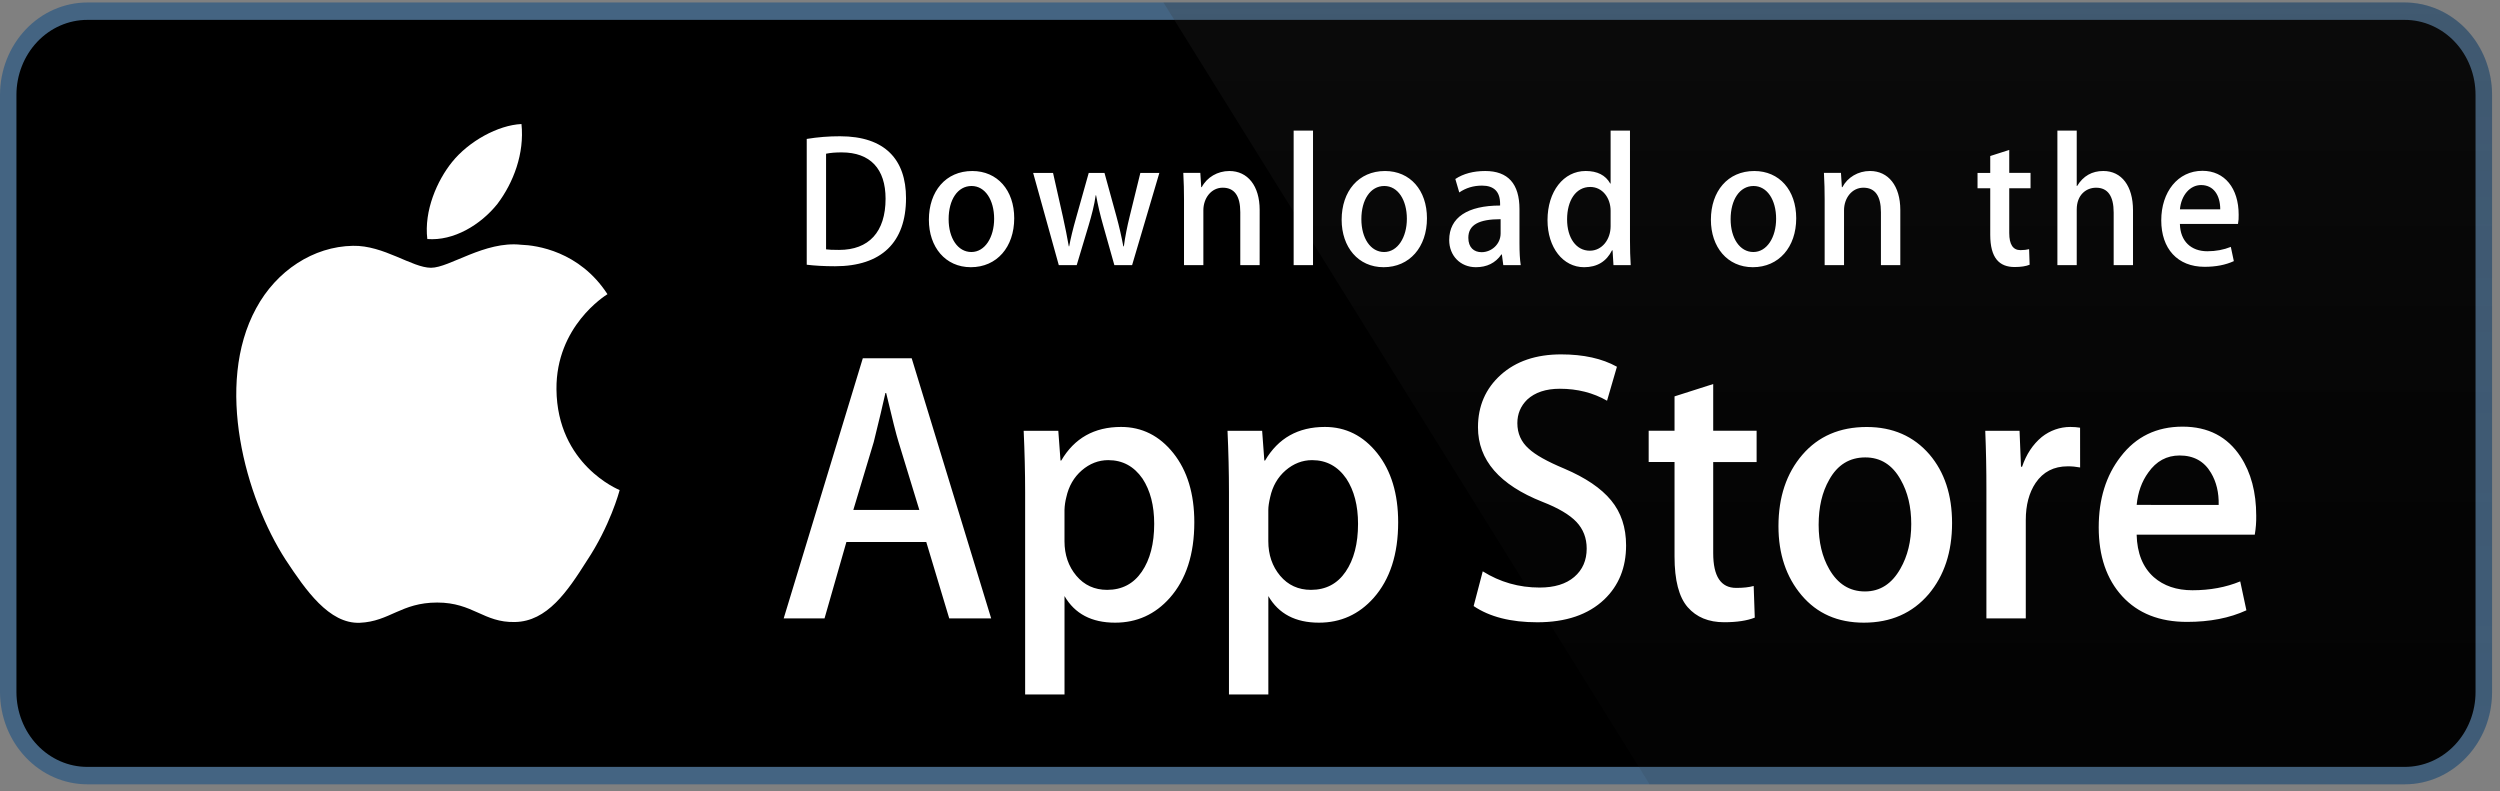
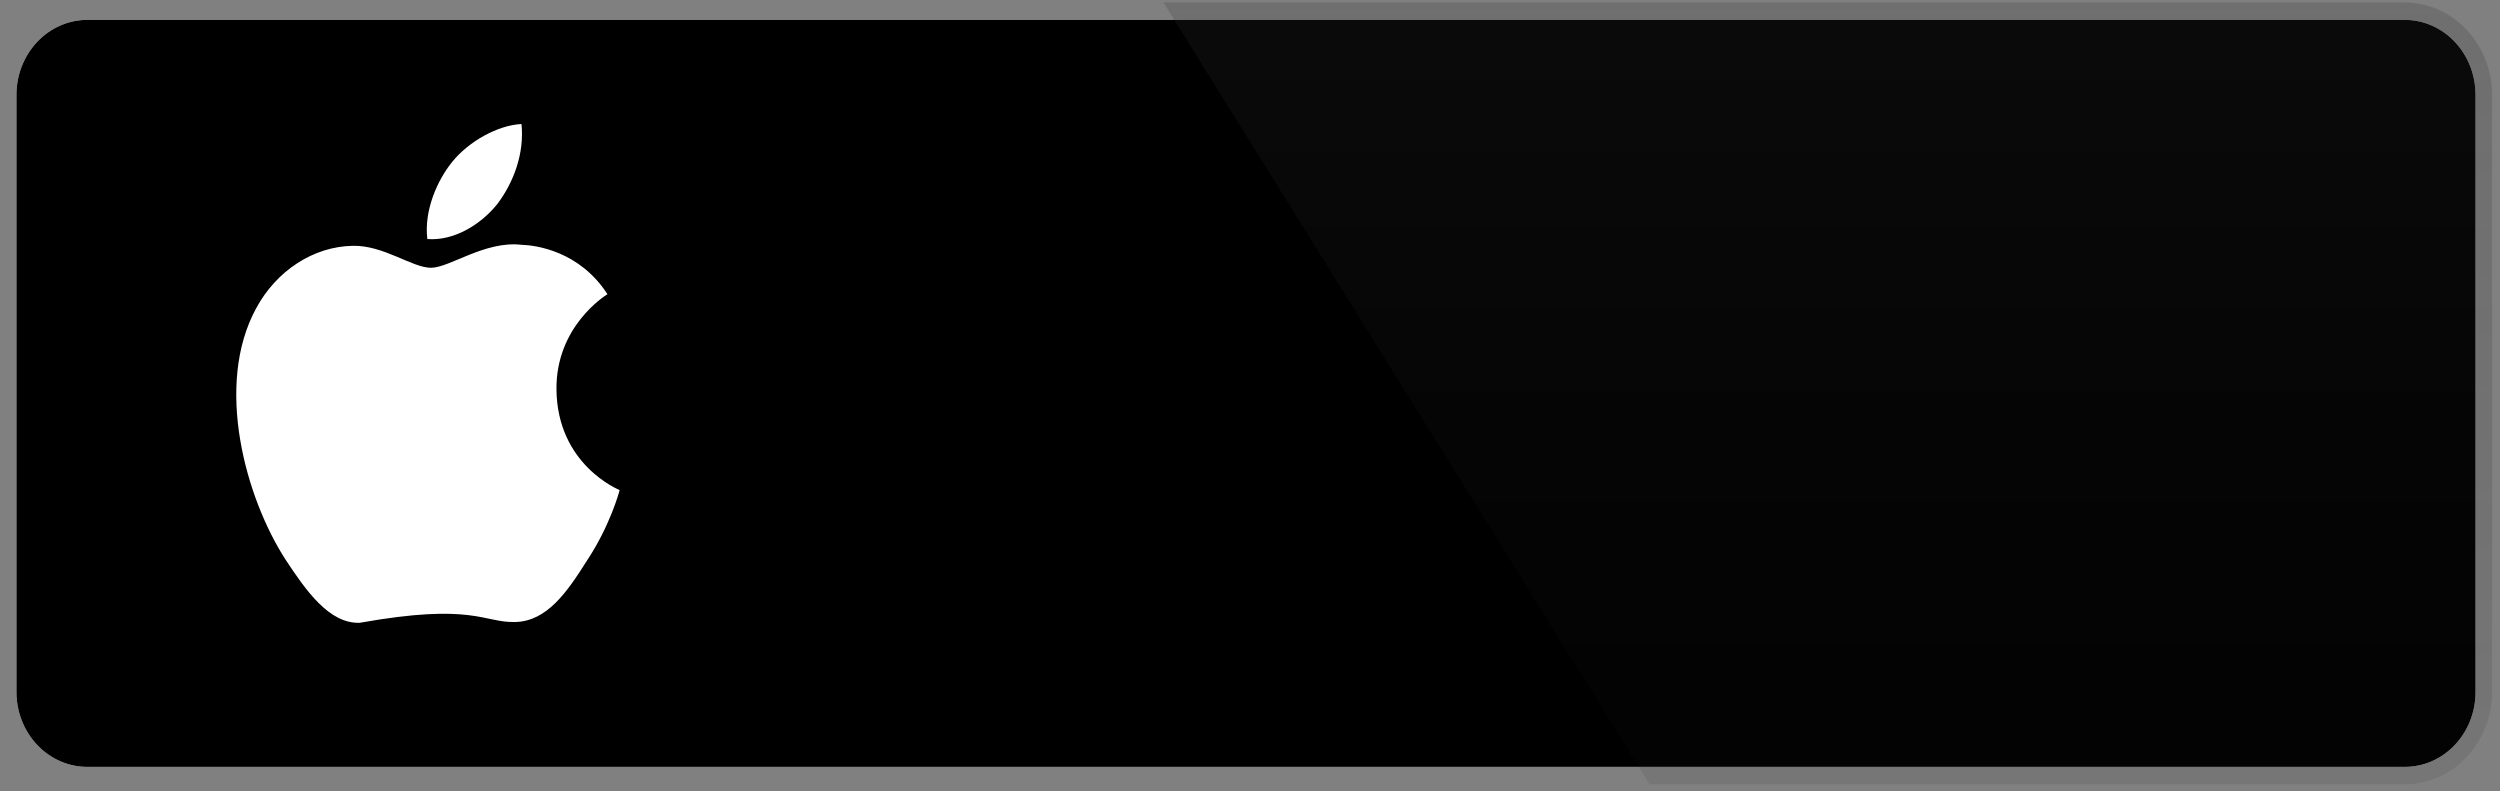
<svg xmlns="http://www.w3.org/2000/svg" width="237" height="75" viewBox="0 0 237 75" fill="none">
  <rect x="0" y="0" width="237" height="75" fill="#808080" stroke="none" />
  <path d="M234.682 65.603C234.682 66.535 234.509 67.459 234.171 68.321C233.834 69.183 233.339 69.965 232.716 70.625C232.092 71.284 231.352 71.807 230.538 72.163C229.723 72.519 228.85 72.702 227.969 72.701H8.28C6.499 72.703 4.791 71.956 3.53 70.625C2.27 69.294 1.56 67.487 1.558 65.603V8.992C1.56 7.107 2.27 5.299 3.53 3.966C4.79 2.634 6.499 1.885 8.28 1.885H227.967C228.849 1.885 229.722 2.068 230.537 2.426C231.351 2.783 232.092 3.306 232.715 3.967C233.338 4.627 233.833 5.41 234.17 6.273C234.507 7.135 234.681 8.059 234.681 8.992L234.682 65.603Z" fill="white" />
-   <path d="M227.97 74.353H8.28C6.087 74.353 3.983 73.431 2.431 71.79C0.878 70.15 0.004 67.925 0 65.603L0 8.995C0.003 6.672 0.877 4.445 2.429 2.803C3.981 1.161 6.086 0.237 8.28 0.235L227.968 0.235C230.162 0.238 232.266 1.162 233.818 2.804C235.37 4.446 236.244 6.672 236.248 8.995V65.603C236.252 70.429 232.531 74.353 227.97 74.353Z" fill="#446482" />
  <path d="M234.682 65.603C234.682 66.535 234.509 67.459 234.171 68.321C233.834 69.183 233.339 69.965 232.716 70.625C232.092 71.284 231.352 71.807 230.538 72.163C229.723 72.519 228.85 72.702 227.969 72.701H8.28C6.499 72.703 4.791 71.956 3.53 70.625C2.27 69.294 1.56 67.487 1.558 65.603V8.992C1.56 7.107 2.27 5.299 3.53 3.966C4.79 2.634 6.499 1.885 8.28 1.885H227.967C228.849 1.885 229.722 2.068 230.537 2.426C231.351 2.783 232.092 3.306 232.715 3.967C233.338 4.627 233.833 5.41 234.17 6.273C234.507 7.135 234.681 8.059 234.681 8.992L234.682 65.603Z" fill="black" />
-   <path d="M52.753 36.904C52.702 30.93 57.373 28.024 57.587 27.889C54.941 23.805 50.84 23.248 49.4 23.203C45.955 22.82 42.615 25.385 40.86 25.385C39.071 25.385 36.369 23.24 33.457 23.303C29.71 23.364 26.205 25.661 24.282 29.227C20.315 36.498 23.274 47.183 27.075 53.06C28.977 55.941 31.198 59.153 34.107 59.04C36.952 58.917 38.015 57.121 41.449 57.121C44.85 57.121 45.849 59.04 48.815 58.967C51.868 58.917 53.791 56.076 55.626 53.172C57.823 49.874 58.706 46.623 58.741 46.456C58.671 46.431 52.812 44.062 52.753 36.904ZM47.15 19.337C48.68 17.311 49.727 14.555 49.436 11.758C47.221 11.862 44.451 13.38 42.856 15.361C41.445 17.107 40.184 19.969 40.51 22.66C42.998 22.857 45.553 21.331 47.15 19.337Z" fill="white" />
+   <path d="M52.753 36.904C52.702 30.93 57.373 28.024 57.587 27.889C54.941 23.805 50.84 23.248 49.4 23.203C45.955 22.82 42.615 25.385 40.86 25.385C39.071 25.385 36.369 23.24 33.457 23.303C29.71 23.364 26.205 25.661 24.282 29.227C20.315 36.498 23.274 47.183 27.075 53.06C28.977 55.941 31.198 59.153 34.107 59.04C44.85 57.121 45.849 59.04 48.815 58.967C51.868 58.917 53.791 56.076 55.626 53.172C57.823 49.874 58.706 46.623 58.741 46.456C58.671 46.431 52.812 44.062 52.753 36.904ZM47.15 19.337C48.68 17.311 49.727 14.555 49.436 11.758C47.221 11.862 44.451 13.38 42.856 15.361C41.445 17.107 40.184 19.969 40.51 22.66C42.998 22.857 45.553 21.331 47.15 19.337Z" fill="white" />
  <path d="M227.969 0.235H110.297L156.387 74.353H227.969C230.163 74.351 232.267 73.428 233.819 71.787C235.371 70.146 236.245 67.92 236.249 65.597V8.995C236.246 6.672 235.372 4.445 233.82 2.803C232.268 1.161 230.164 0.238 227.969 0.235Z" fill="url(#paint0_linear_192_279)" />
-   <path d="M93.964 58.627H89.988L87.81 51.381H80.239L78.164 58.627H74.293L81.795 33.961H86.428L93.964 58.627ZM87.153 48.342L85.183 41.901C84.975 41.243 84.583 39.694 84.008 37.254H83.938C83.707 38.303 83.338 39.853 82.832 41.901L80.895 48.342H87.153ZM113.221 49.515C113.221 52.54 112.446 54.931 110.892 56.686C109.502 58.248 107.774 59.029 105.713 59.029C103.488 59.029 101.887 58.189 100.916 56.506V65.838H97.183V46.687C97.183 44.787 97.135 42.839 97.044 40.841H100.327L100.536 43.66H100.606C101.851 41.536 103.74 40.474 106.275 40.474C108.257 40.474 109.912 41.302 111.236 42.961C112.558 44.624 113.221 46.807 113.221 49.515ZM109.418 49.66C109.418 47.928 109.05 46.501 108.312 45.376C107.504 44.207 106.421 43.621 105.062 43.621C104.141 43.621 103.304 43.947 102.556 44.59C101.807 45.239 101.317 46.086 101.087 47.135C100.985 47.528 100.927 47.931 100.914 48.338V51.305C100.914 52.597 101.289 53.689 102.038 54.582C102.787 55.472 103.761 55.919 104.959 55.919C106.365 55.919 107.459 55.342 108.242 54.199C109.026 53.051 109.418 51.539 109.418 49.66ZM132.546 49.515C132.546 52.54 131.771 54.931 130.218 56.686C128.826 58.248 127.099 59.029 125.037 59.029C122.811 59.029 121.211 58.189 120.239 56.506V65.838H116.506V46.687C116.506 44.787 116.459 42.839 116.368 40.841H119.651L119.859 43.66H119.929C121.172 41.536 123.062 40.474 125.599 40.474C127.579 40.474 129.234 41.302 130.561 42.961C131.881 44.624 132.546 46.807 132.546 49.515ZM128.742 49.66C128.742 47.928 128.372 46.501 127.633 45.376C126.826 44.207 125.746 43.621 124.387 43.621C123.466 43.621 122.629 43.947 121.878 44.59C121.129 45.239 120.64 46.086 120.411 47.135C120.297 47.624 120.236 48.023 120.236 48.338V51.305C120.236 52.597 120.612 53.689 121.358 54.582C122.107 55.47 123.081 55.919 124.282 55.919C125.69 55.919 126.784 55.342 127.565 54.199C128.349 53.051 128.742 51.539 128.742 49.66ZM154.153 51.708C154.153 53.808 153.46 55.515 152.082 56.832C150.565 58.271 148.449 58.992 145.735 58.992C143.227 58.992 141.217 58.48 139.701 57.455L140.564 54.162C142.201 55.188 143.999 55.7 145.957 55.7C147.365 55.7 148.459 55.363 149.24 54.694C150.023 54.023 150.418 53.126 150.418 52.006C150.418 51.003 150.091 50.164 149.448 49.48C148.802 48.798 147.734 48.162 146.234 47.578C142.154 45.968 140.112 43.612 140.112 40.513C140.112 38.489 140.834 36.832 142.273 35.536C143.712 34.243 145.621 33.596 147.995 33.596C150.115 33.596 151.882 33.987 153.285 34.767L152.348 37.988C151.028 37.232 149.538 36.854 147.871 36.854C146.554 36.854 145.521 37.197 144.782 37.879C144.16 38.489 143.845 39.232 143.845 40.114C143.845 41.087 144.204 41.895 144.919 42.529C145.538 43.113 146.67 43.749 148.305 44.431C150.312 45.287 151.786 46.284 152.73 47.43C153.68 48.575 154.153 50.004 154.153 51.708ZM166.527 43.806H162.412V52.442C162.412 54.638 163.137 55.733 164.59 55.733C165.258 55.733 165.811 55.674 166.249 55.55L166.352 58.551C165.617 58.842 164.648 58.988 163.449 58.988C161.975 58.988 160.822 58.512 159.991 57.559C159.163 56.606 158.746 55.011 158.746 52.764V43.799H156.294V40.833H158.746V37.577L162.412 36.406V40.833H166.527V43.806ZM185.056 49.587C185.056 52.321 184.317 54.566 182.842 56.321C181.3 58.128 179.248 59.029 176.689 59.029C174.221 59.029 172.258 58.163 170.794 56.434C169.33 54.701 168.598 52.518 168.598 49.884C168.598 47.128 169.355 44.87 170.862 43.115C172.373 41.358 174.408 40.479 176.966 40.479C179.431 40.479 181.412 41.347 182.911 43.078C184.343 44.757 185.056 46.926 185.056 49.587ZM181.186 49.678C181.186 48.049 180.853 46.651 180.186 45.482C179.403 44.07 178.283 43.363 176.831 43.363C175.336 43.363 174.189 44.07 173.408 45.482C172.739 46.651 172.407 48.073 172.407 49.752C172.407 51.383 172.739 52.785 173.408 53.95C174.215 55.363 175.341 56.069 176.8 56.069C178.227 56.069 179.346 55.348 180.155 53.915C180.841 52.718 181.186 51.311 181.186 49.678ZM197.195 44.316C196.807 44.242 196.413 44.205 196.018 44.207C194.705 44.207 193.689 44.729 192.975 45.782C192.355 46.709 192.044 47.88 192.044 49.294V58.627H188.311V46.442C188.314 44.575 188.278 42.708 188.202 40.843H191.453L191.59 44.246H191.693C192.089 43.076 192.709 42.133 193.56 41.426C194.339 40.809 195.285 40.475 196.258 40.474C196.603 40.474 196.915 40.5 197.191 40.546L197.195 44.316ZM213.89 48.892C213.9 49.493 213.854 50.093 213.753 50.684H202.554C202.596 52.442 203.139 53.787 204.179 54.714C205.123 55.541 206.344 55.956 207.842 55.956C209.5 55.956 211.013 55.678 212.374 55.116L212.959 57.857C211.369 58.591 209.492 58.956 207.326 58.956C204.72 58.956 202.675 58.145 201.187 56.525C199.702 54.903 198.958 52.723 198.958 49.993C198.958 47.313 199.65 45.08 201.035 43.298C202.484 41.397 204.444 40.446 206.909 40.446C209.331 40.446 211.164 41.397 212.409 43.298C213.395 44.805 213.89 46.674 213.89 48.892ZM210.33 47.867C210.357 46.694 210.112 45.684 209.605 44.83C208.959 43.728 207.965 43.18 206.632 43.18C205.412 43.18 204.417 43.715 203.661 44.791C203.039 45.645 202.67 46.672 202.556 47.864L210.33 47.867Z" fill="white" />
-   <path d="M79.162 25.24C78.123 25.24 77.225 25.186 76.478 25.096V13.17C77.523 12.999 78.58 12.915 79.638 12.918C83.919 12.918 85.891 15.148 85.891 18.783C85.891 22.975 83.562 25.24 79.162 25.24ZM79.789 14.447C79.211 14.447 78.719 14.485 78.311 14.573V23.639C78.531 23.676 78.955 23.692 79.55 23.692C82.356 23.692 83.952 22.002 83.952 18.836C83.952 16.014 82.508 14.447 79.789 14.447ZM92.035 25.331C89.622 25.331 88.058 23.424 88.058 20.834C88.058 18.136 89.655 16.212 92.171 16.212C94.549 16.212 96.148 18.028 96.148 20.692C96.148 23.424 94.5 25.331 92.035 25.331ZM92.105 17.632C90.779 17.632 89.93 18.944 89.93 20.779C89.93 22.578 90.797 23.891 92.087 23.891C93.378 23.891 94.244 22.488 94.244 20.742C94.244 18.962 93.395 17.632 92.105 17.632ZM109.907 16.392L107.324 25.133H105.641L104.571 21.337C104.305 20.408 104.084 19.466 103.908 18.514H103.873C103.738 19.467 103.482 20.421 103.211 21.337L102.073 25.133H100.373L97.942 16.392H99.828L100.763 20.547C100.984 21.537 101.169 22.471 101.323 23.353H101.358C101.493 22.617 101.714 21.698 102.038 20.566L103.211 16.394H104.706L105.829 20.477C106.1 21.466 106.321 22.438 106.492 23.355H106.541C106.66 22.456 106.848 21.502 107.102 20.477L108.105 16.394L109.907 16.392ZM119.414 25.133H117.579V20.113C117.579 18.568 117.019 17.793 115.914 17.793C114.827 17.793 114.079 18.783 114.079 19.934V25.133H112.244V18.89C112.244 18.117 112.227 17.289 112.176 16.39H113.79L113.876 17.739H113.927C114.421 16.805 115.422 16.212 116.544 16.212C118.278 16.212 119.416 17.615 119.416 19.898L119.414 25.133ZM124.474 25.133H122.638V12.381H124.474V25.133ZM131.165 25.331C128.754 25.331 127.188 23.424 127.188 20.834C127.188 18.136 128.785 16.212 131.3 16.212C133.679 16.212 135.276 18.028 135.276 20.692C135.278 23.424 133.628 25.331 131.165 25.331ZM131.233 17.632C129.908 17.632 129.058 18.944 129.058 20.779C129.058 22.578 129.927 23.891 131.214 23.891C132.506 23.891 133.371 22.488 133.371 20.742C133.373 18.962 132.525 17.632 131.233 17.632ZM142.511 25.133L142.378 24.126H142.329C141.769 24.936 140.951 25.331 139.914 25.331C138.435 25.331 137.384 24.234 137.384 22.758C137.384 20.601 139.151 19.485 142.21 19.485V19.324C142.21 18.173 141.634 17.596 140.496 17.596C139.681 17.596 138.967 17.813 138.338 18.245L137.965 16.968C138.729 16.464 139.681 16.212 140.8 16.212C142.957 16.212 144.046 17.417 144.046 19.828V23.047C144.046 23.93 144.083 24.614 144.166 25.134L142.511 25.133ZM142.259 20.779C140.221 20.779 139.198 21.302 139.198 22.541C139.198 23.459 139.725 23.907 140.457 23.907C141.39 23.907 142.259 23.153 142.259 22.128V20.779ZM152.957 25.133L152.871 23.73H152.82C152.293 24.79 151.407 25.331 150.17 25.331C148.179 25.331 146.704 23.477 146.704 20.87C146.704 18.136 148.233 16.21 150.32 16.21C151.425 16.21 152.208 16.605 152.649 17.398H152.686V12.381H154.522V22.777C154.522 23.622 154.542 24.413 154.591 25.133H152.957ZM152.686 19.989C152.686 18.766 151.92 17.723 150.753 17.723C149.392 17.723 148.56 19 148.56 20.797C148.56 22.56 149.424 23.767 150.716 23.767C151.87 23.767 152.686 22.705 152.686 21.446V19.989ZM166.168 25.331C163.757 25.331 162.193 23.424 162.193 20.834C162.193 18.136 163.79 16.212 166.305 16.212C168.684 16.212 170.281 18.028 170.281 20.692C170.283 23.424 168.635 25.331 166.168 25.331ZM166.236 17.632C164.913 17.632 164.063 18.944 164.063 20.779C164.063 22.578 164.93 23.891 166.219 23.891C167.511 23.891 168.376 22.488 168.376 20.742C168.379 18.962 167.53 17.632 166.236 17.632ZM180.149 25.133H178.312V20.113C178.312 18.568 177.752 17.793 176.647 17.793C175.56 17.793 174.814 18.783 174.814 19.934V25.133H172.977V18.89C172.977 18.117 172.96 17.289 172.909 16.39H174.523L174.609 17.739H174.66C175.152 16.805 176.155 16.21 177.276 16.21C179.009 16.21 180.149 17.613 180.149 19.897V25.133ZM192.495 17.849H190.476V22.093C190.476 23.174 190.83 23.713 191.544 23.713C191.868 23.713 192.14 23.676 192.359 23.622L192.409 25.097C192.054 25.242 191.578 25.314 190.986 25.314C189.54 25.314 188.675 24.469 188.675 22.256V17.849H187.47V16.392H188.675V14.79L190.476 14.214V16.39H192.495V17.849ZM202.209 25.133H200.376V20.151C200.376 18.586 199.818 17.795 198.711 17.795C197.76 17.795 196.874 18.479 196.874 19.863V25.133H195.041V12.381H196.874V17.632H196.911C197.489 16.679 198.326 16.21 199.394 16.21C201.141 16.21 202.209 17.648 202.209 19.934V25.133ZM212.162 21.229H206.655C206.69 22.884 207.725 23.819 209.257 23.819C210.071 23.819 210.821 23.674 211.482 23.405L211.768 24.755C210.987 25.114 210.068 25.294 208.998 25.294C206.415 25.294 204.887 23.566 204.887 20.888C204.887 18.208 206.452 16.193 208.791 16.193C210.901 16.193 212.225 17.849 212.225 20.349C212.237 20.644 212.215 20.939 212.162 21.229ZM210.479 19.845C210.479 18.495 209.837 17.543 208.663 17.543C207.609 17.543 206.776 18.514 206.657 19.845H210.479Z" fill="white" />
  <defs>
    <linearGradient id="paint0_linear_192_279" x1="173.271" y1="74.55" x2="173.271" y2="-192.754" gradientUnits="userSpaceOnUse">
      <stop stop-color="#1A1A1A" stop-opacity="0.1" />
      <stop offset="0.123" stop-color="#212121" stop-opacity="0.151" />
      <stop offset="0.308" stop-color="#353535" stop-opacity="0.227" />
      <stop offset="0.532" stop-color="#575757" stop-opacity="0.318" />
      <stop offset="0.783" stop-color="#858585" stop-opacity="0.421" />
      <stop offset="1" stop-color="#B3B3B3" stop-opacity="0.51" />
    </linearGradient>
  </defs>
</svg>